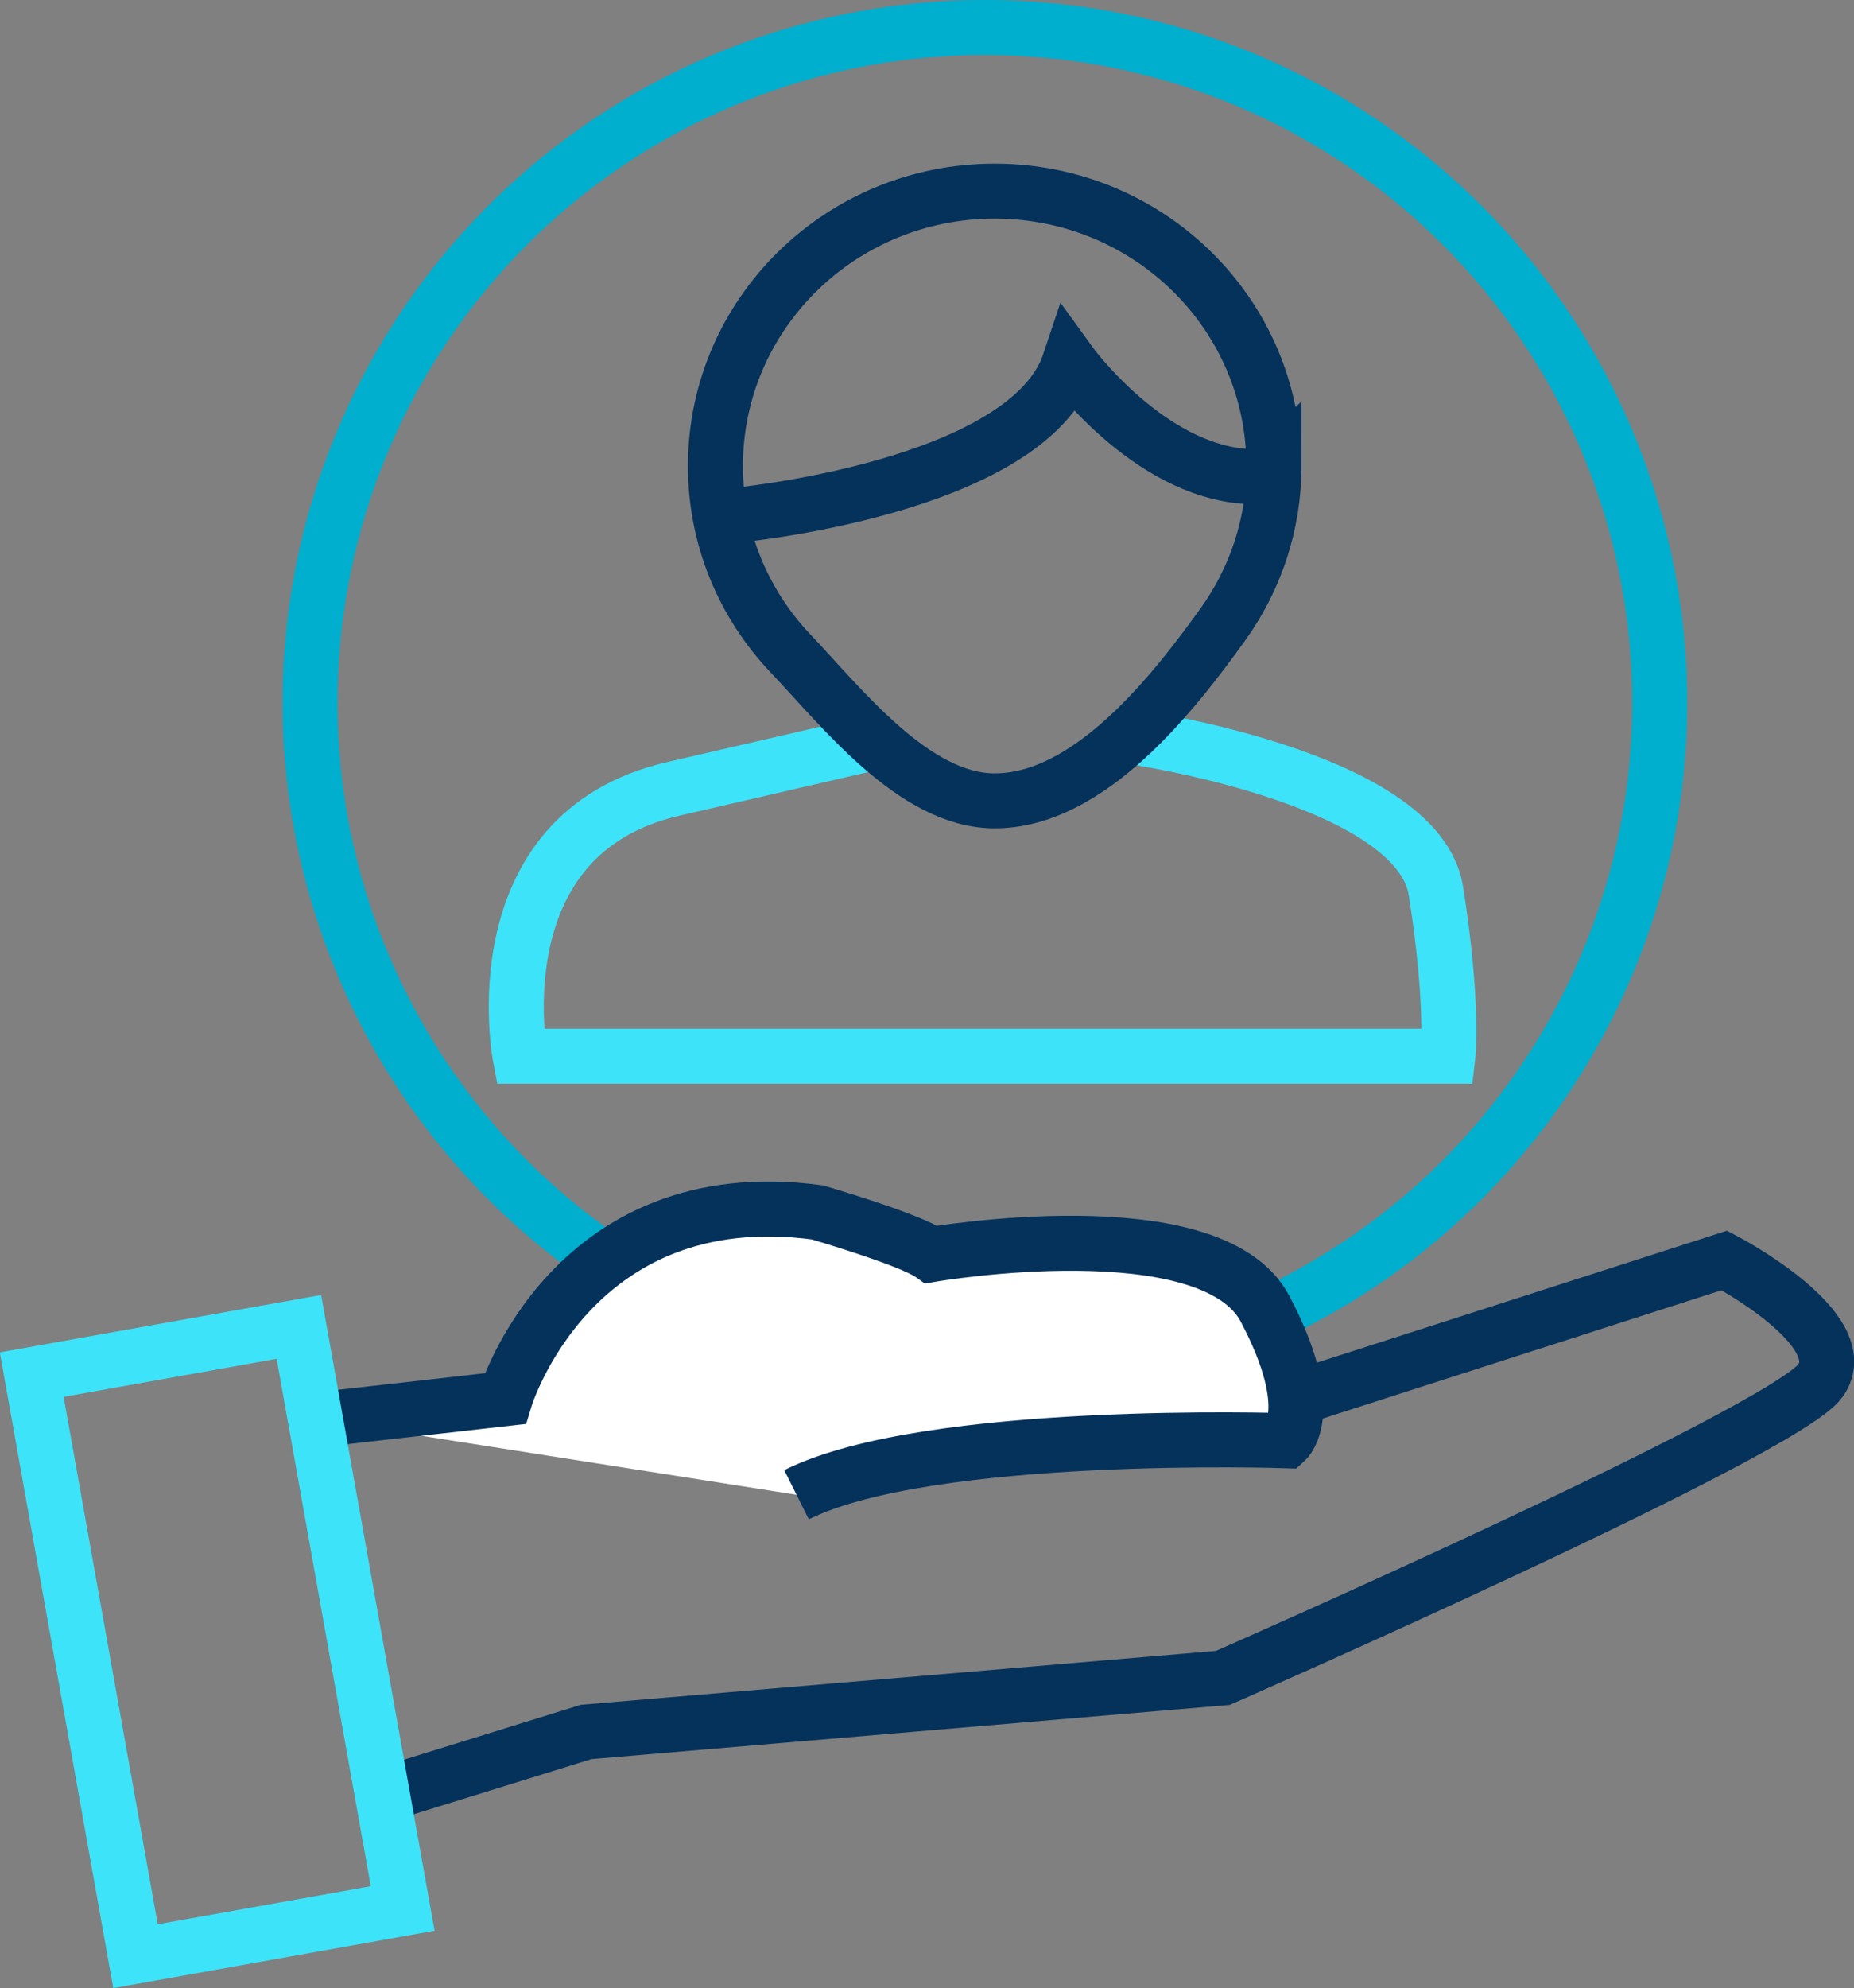
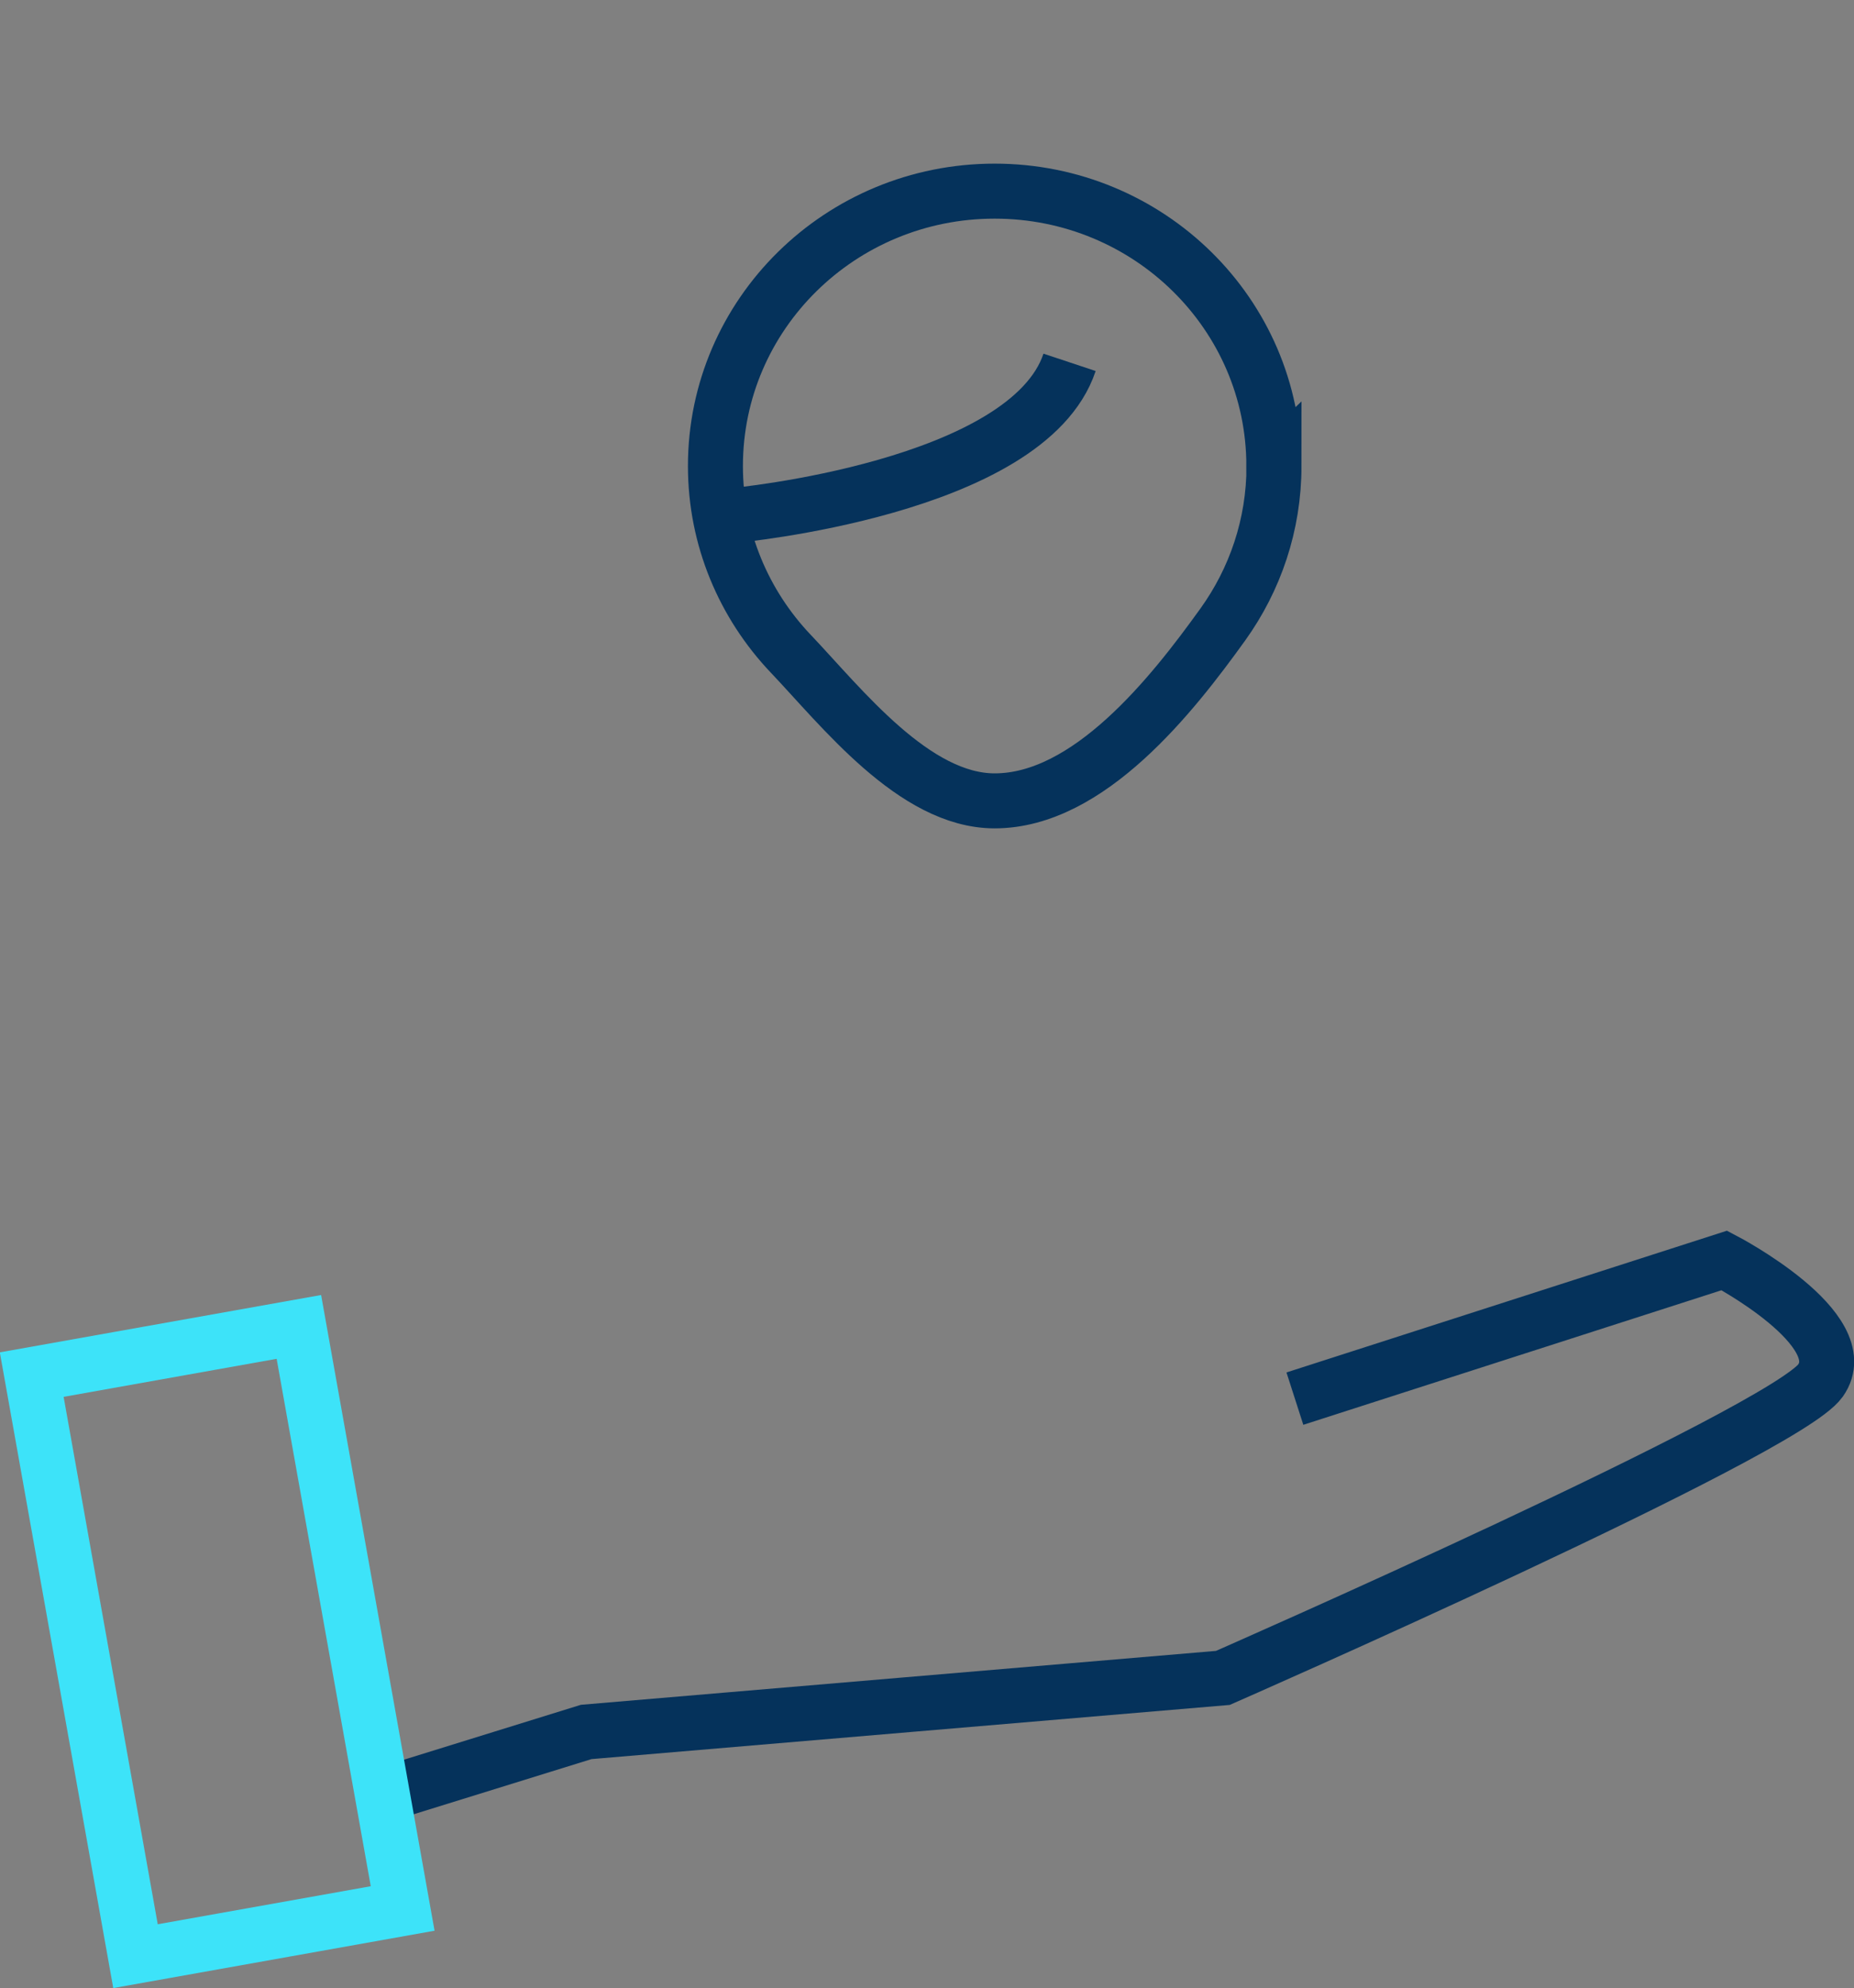
<svg xmlns="http://www.w3.org/2000/svg" id="Capa_2" data-name="Capa 2" viewBox="0 0 134.86 144.57">
  <rect x="0" y="0" width="134.86" height="144.57" fill="#808080" stroke="none" />
  <defs>
    <style>
      .cls-1 {
        fill: #fff;
      }

      .cls-1, .cls-2 {
        stroke: #05325b;
      }

      .cls-1, .cls-2, .cls-3, .cls-4 {
        stroke-miterlimit: 10;
        stroke-width: 4px;
      }

      .cls-2, .cls-3, .cls-4 {
        fill: none;
      }

      .cls-3 {
        stroke: #00aece;
      }

      .cls-4 {
        stroke: #3de3f9;
      }
    </style>
  </defs>
  <g id="Capa_1-2" data-name="Capa 1">
-     <circle class="cls-3" cx="71.64" cy="51.09" r="49.09" />
-     <path class="cls-4" d="m82.17,53.55s20.97,2.95,22.28,11.25.87,12.01.87,12.01H37.83s-3.06-16.16,11.14-19.44l14.2-3.28" />
    <path class="cls-2" d="m92.66,33.89c0-11.04-9.09-19.99-20.31-19.99s-20.31,8.95-20.31,19.99c0,5.27,2.08,10.07,5.47,13.64,3.71,3.9,8.99,10.71,14.84,10.71,6.86,0,12.92-7.71,16.6-12.83,2.34-3.26,3.72-7.23,3.72-11.53Z" />
-     <path class="cls-2" d="m53.34,37.49s21.41-1.97,24.46-11.14c0,0,5.68,7.86,12.89,8.3" />
-     <path class="cls-1" d="m23.2,103.24l13.54-1.53s4.81-15.95,22.72-13.54c0,0,6.77,1.97,8.3,3.06,0,0,20.31-3.49,24.25,3.93,3.93,7.43,1.53,9.61,1.53,9.61,0,0-25.99-.87-35.6,3.93" />
+     <path class="cls-2" d="m53.34,37.49s21.41-1.97,24.46-11.14" />
    <path class="cls-2" d="m27.13,130.76l15.51-4.81,46.31-3.93s40.85-17.91,43.47-21.62-6.99-8.74-6.99-8.74l-31.24,10.05" />
    <rect class="cls-4" x="5.94" y="97.89" width="19.74" height="42.96" transform="translate(-20.74 4.64) rotate(-10.12)" />
  </g>
</svg>